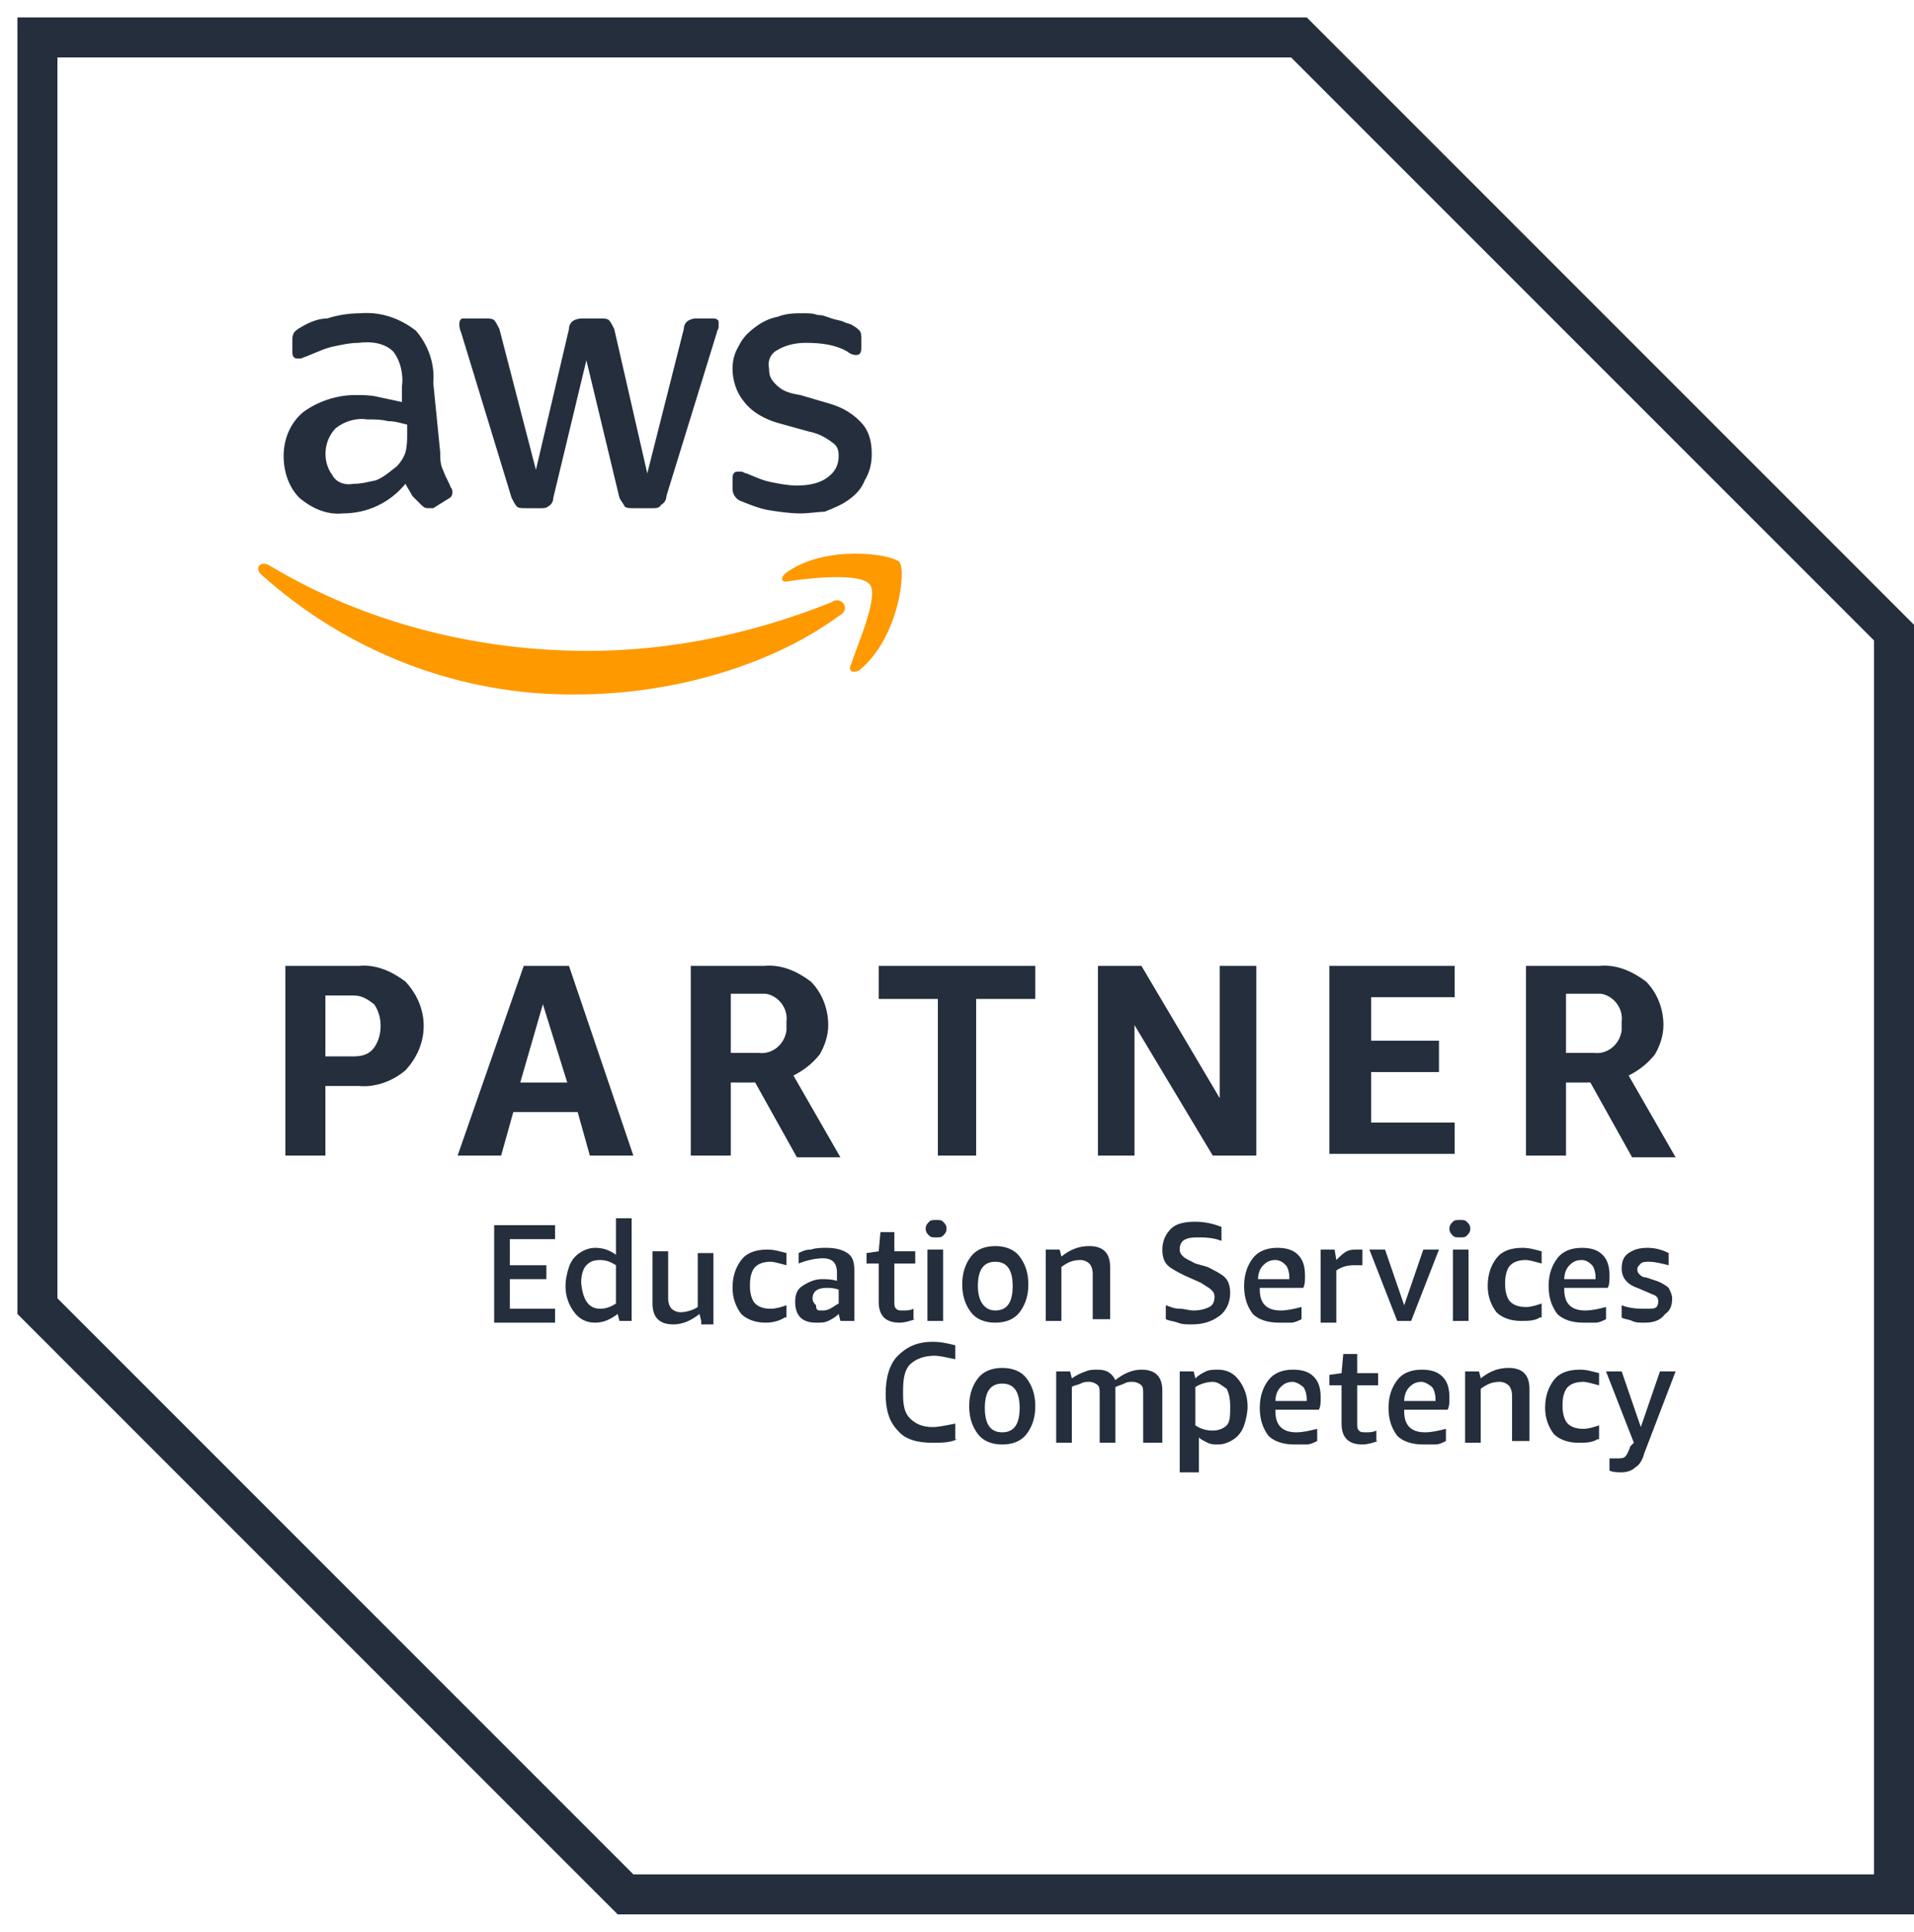
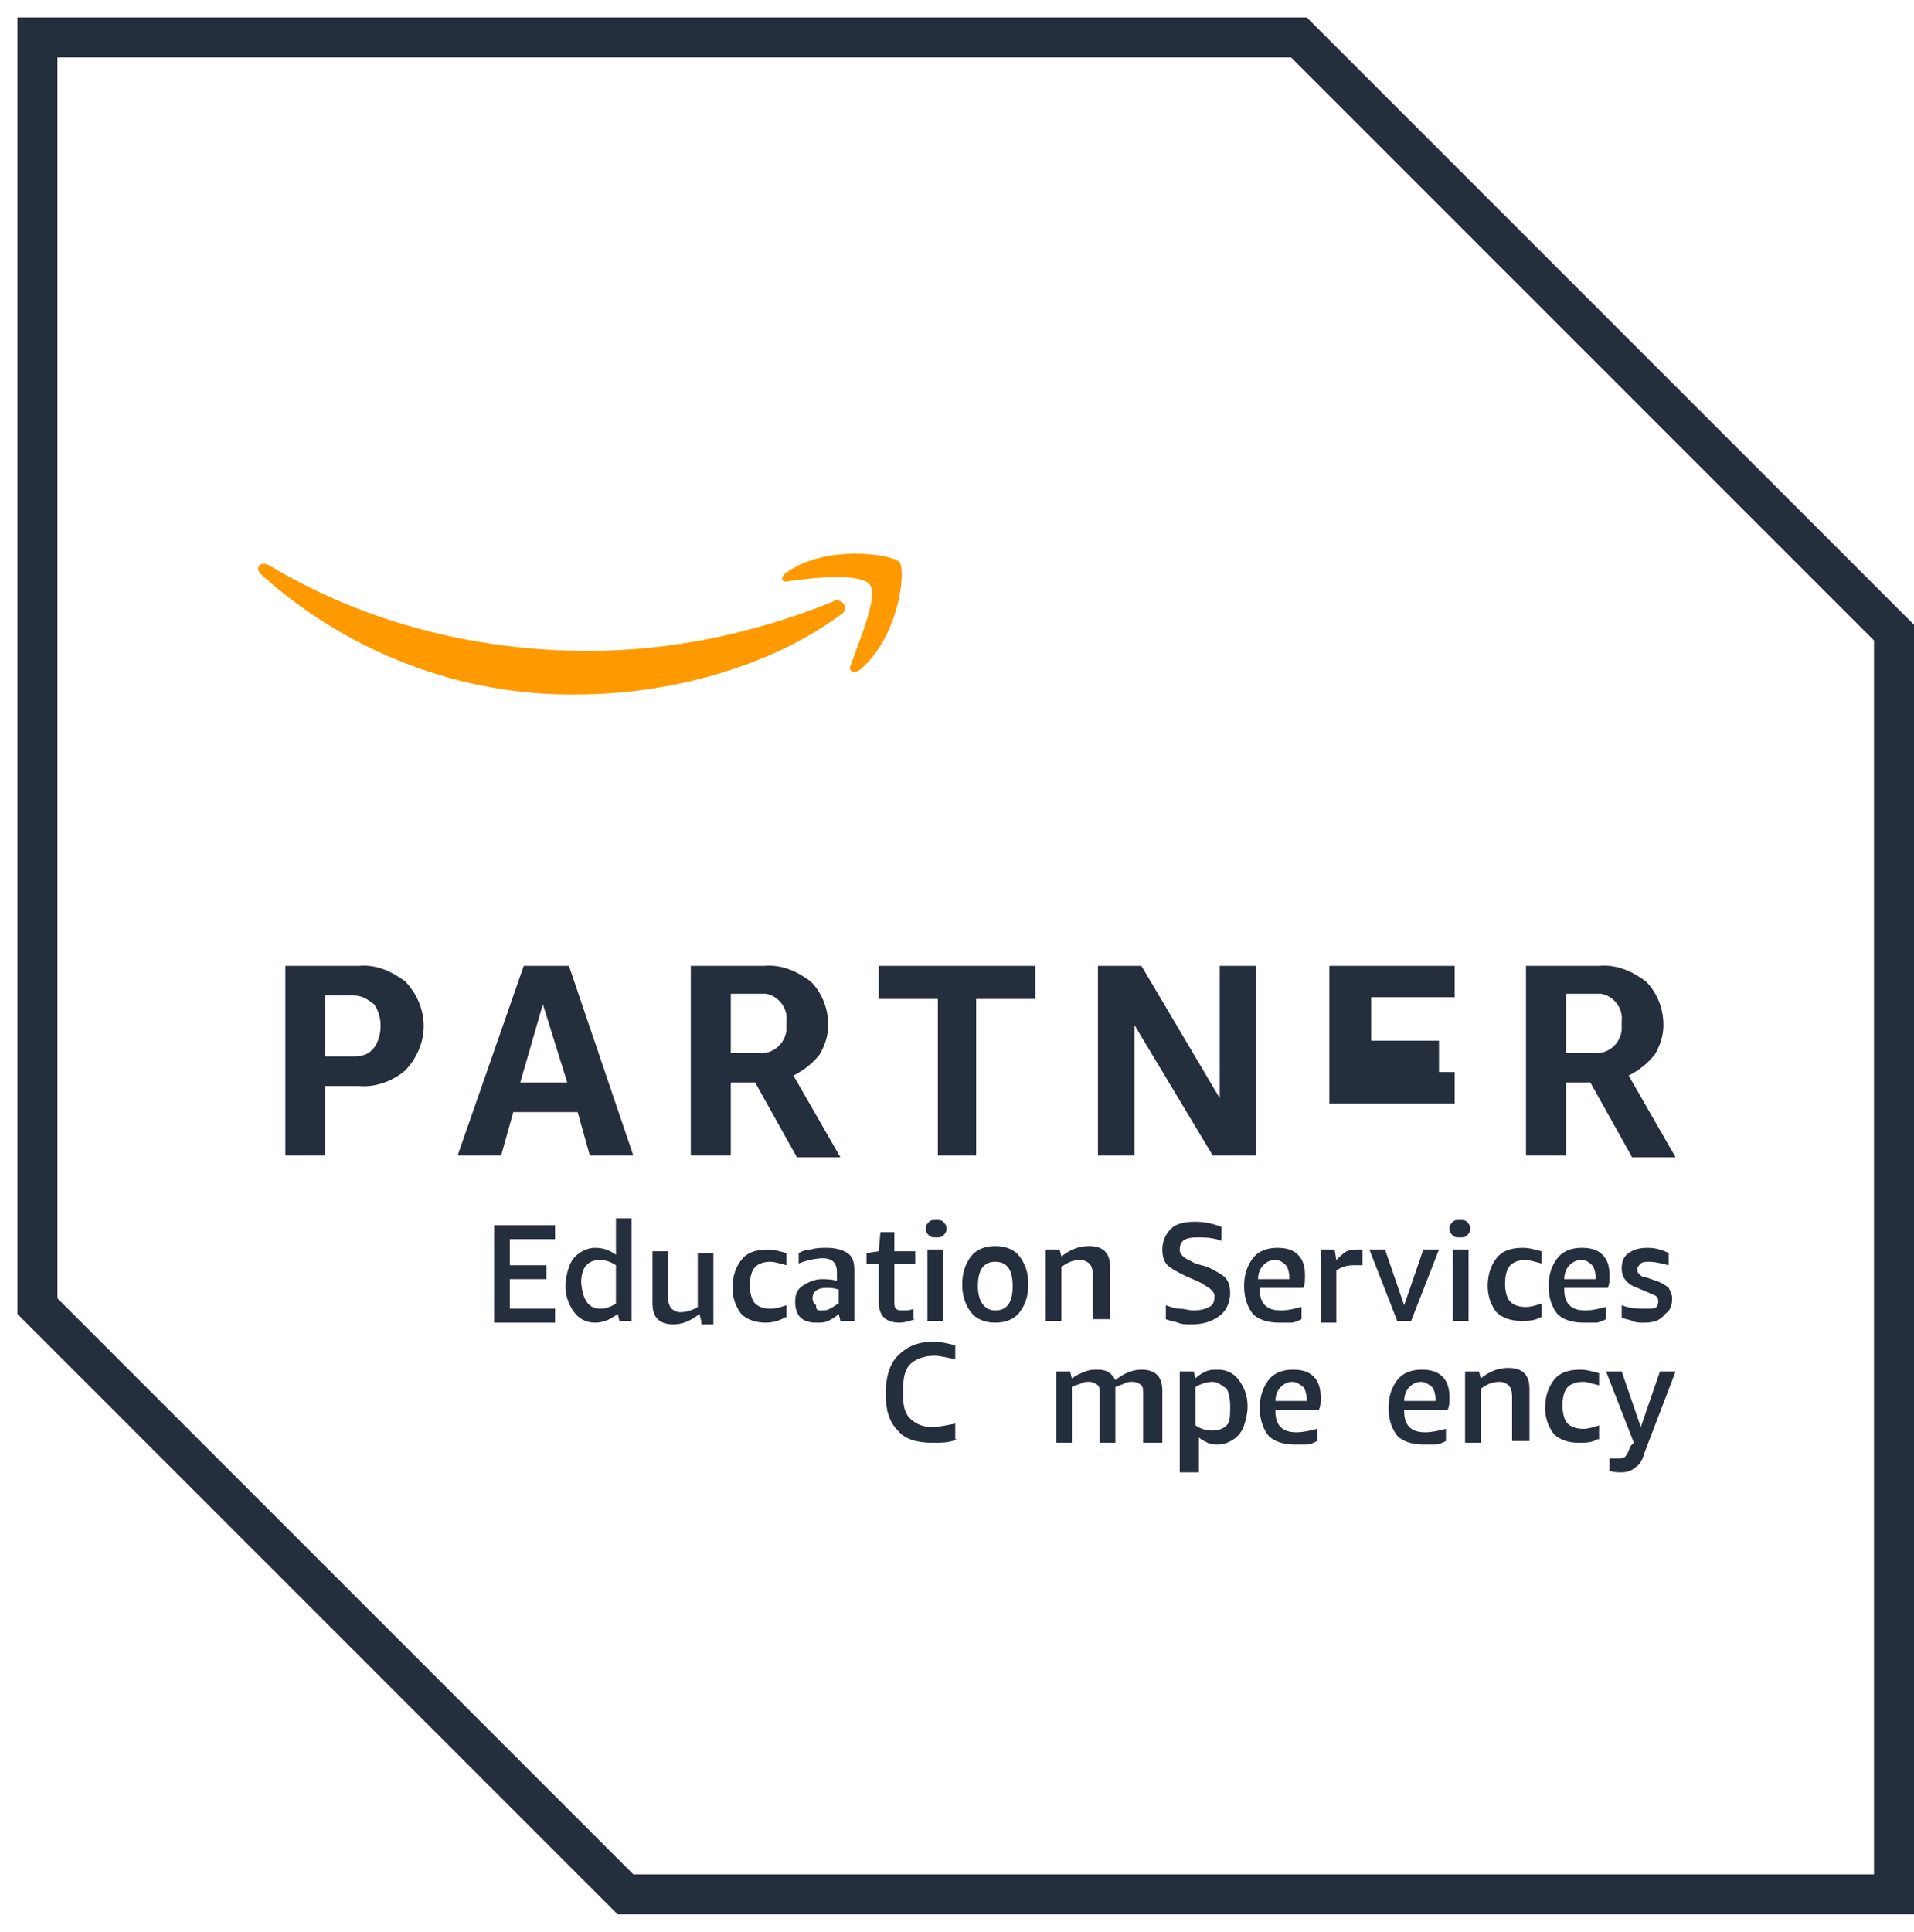
<svg xmlns="http://www.w3.org/2000/svg" id="Camada_1" x="0px" y="0px" viewBox="0 0 110 111" xml:space="preserve">
  <path fill="#FFFFFF" d="M75.1,1H1v74.5L35.5,110H110V35.9L75.1,1z M75.1,1" />
  <image width="300" height="303" transform="matrix(0.355 0 0 0.355 48.323 156.973)" />
  <path fill="#242E3D" d="M74.2,3.3l33.5,33.5v70.9H36.4L3.3,74.6V3.3H74.2 M75.1,1H1v74.5L35.5,110H110V35.9L75.1,1z M75.1,1" />
-   <path fill="#242E3D" d="M18.7,62.4v4h-2.3V55.5h4.2c1-0.1,1.9,0.3,2.7,0.9c1.4,1.5,1.4,3.6,0,5.1c-0.7,0.6-1.7,1-2.7,0.9H18.7z  M18.7,60.7h1.6c0.5,0,0.9-0.1,1.2-0.5c0.5-0.7,0.5-1.8,0-2.5c-0.4-0.3-0.7-0.5-1.2-0.5h-1.6V60.7z M33.9,66.4l-0.7-2.5h-3.7 l-0.7,2.5h-2.5l3.8-10.9h2.6l3.7,10.9H33.9z M29.9,62.2h2.7l-1.4-4.5L29.9,62.2z M39.7,66.4V55.5h4.2c1-0.1,1.9,0.3,2.7,0.9 c0.6,0.6,1,1.5,1,2.5c0,0.6-0.2,1.2-0.5,1.7c-0.4,0.5-0.9,0.9-1.5,1.2l2.7,4.7h-2.5l-2.4-4.3H42v4.2H39.7z M42,60.5h1.6 c0.8,0.1,1.5-0.5,1.6-1.3c0-0.2,0-0.3,0-0.5c0.1-0.8-0.5-1.5-1.2-1.6c-0.1,0-0.3,0-0.4,0h-1.6L42,60.5L42,60.5z M53.9,66.4v-9h-3.4 v-1.9h9v1.9h-3.4v9H53.9z M65.2,58.9v7.5h-2.1V55.5h2.5l4.5,7.6v-7.6h2.1v10.9h-2.5L65.2,58.9z M76.4,66.4V55.5h7.2v1.8h-4.8v2.5 h3.9v1.8h-3.9v2.9h4.8v1.8H76.4z M87.7,66.4V55.5h4.2c1-0.1,1.9,0.3,2.7,0.9c0.6,0.6,1,1.5,1,2.5c0,0.6-0.2,1.2-0.5,1.7 c-0.4,0.5-0.9,0.9-1.5,1.2l2.7,4.7h-2.5l-2.4-4.3H90v4.2H87.7z M90,60.5h1.6c0.8,0.1,1.5-0.5,1.6-1.3c0-0.2,0-0.3,0-0.5 c0.1-0.8-0.5-1.5-1.2-1.6c-0.1,0-0.3,0-0.4,0H90V60.5z M90,60.5" />
-   <path fill="#242E3D" d="M25.3,26c0,0.4,0,0.7,0.2,1.1c0.1,0.3,0.3,0.6,0.4,0.9c0.1,0.1,0.1,0.2,0.1,0.3c0,0.2-0.1,0.3-0.3,0.4 l-0.8,0.5c0,0-0.1,0-0.3,0c-0.2,0-0.3-0.1-0.4-0.2c-0.2-0.2-0.4-0.4-0.5-0.5c-0.1-0.2-0.3-0.5-0.4-0.7c-0.9,1.1-2.2,1.7-3.6,1.7 c-0.9,0.1-1.8-0.3-2.5-0.9c-0.6-0.6-0.9-1.5-0.9-2.4c0-1,0.4-1.9,1.1-2.5c0.8-0.6,1.9-1,3-1c0.5,0,0.9,0,1.3,0.1 c0.5,0.1,0.9,0.2,1.4,0.3v-0.9c0.1-0.7-0.1-1.5-0.5-2c-0.5-0.5-1.3-0.6-2-0.5c-0.5,0-0.9,0.1-1.4,0.2s-0.9,0.3-1.4,0.5 c-0.2,0.1-0.3,0.1-0.5,0.2c-0.1,0-0.1,0-0.2,0c-0.2,0-0.3-0.1-0.3-0.4v-0.6c0-0.2,0-0.3,0.1-0.5c0.1-0.1,0.2-0.2,0.4-0.3 c0.5-0.3,1-0.5,1.5-0.5c0.6-0.2,1.3-0.3,1.9-0.3c1.2-0.1,2.3,0.3,3.2,1c0.7,0.8,1.1,1.9,1,3L25.3,26z M20.3,27.8 c0.5,0,0.8-0.1,1.3-0.2c0.5-0.2,0.8-0.5,1.2-0.8c0.2-0.2,0.4-0.5,0.5-0.8c0.1-0.4,0.1-0.7,0.1-1.1v-0.5c-0.4-0.1-0.7-0.2-1.1-0.2 c-0.4-0.1-0.7-0.1-1.2-0.1c-0.6-0.1-1.3,0.1-1.8,0.5c-0.7,0.7-0.8,1.9-0.2,2.7C19.3,27.7,19.8,27.9,20.3,27.8L20.3,27.8z M30.2,29.2 c-0.2,0-0.4,0-0.5-0.1c-0.1-0.1-0.2-0.3-0.3-0.5l-2.9-9.5c-0.1-0.2-0.1-0.4-0.1-0.5c0-0.2,0.1-0.3,0.2-0.3h0.1h1.2 c0.2,0,0.4,0,0.5,0.1c0.1,0.1,0.2,0.3,0.3,0.5l2.1,8.1l1.9-8.1c0-0.2,0.1-0.4,0.3-0.5c0.2-0.1,0.4-0.1,0.5-0.1h1 c0.2,0,0.4,0,0.5,0.1c0.1,0.1,0.2,0.3,0.3,0.5l1.9,8.3l2.1-8.3c0-0.2,0.1-0.4,0.3-0.5c0.2-0.1,0.3-0.1,0.5-0.1H41 c0.2,0,0.3,0.1,0.3,0.2v0.1c0,0.1,0,0.1,0,0.2s-0.1,0.2-0.1,0.3l-2.9,9.4c0,0.2-0.1,0.4-0.3,0.5c-0.1,0.2-0.3,0.2-0.5,0.2h-1.1 c-0.2,0-0.4,0-0.5-0.1c-0.1-0.2-0.2-0.3-0.3-0.5l-1.9-7.9l-1.9,7.9c0,0.2-0.1,0.4-0.3,0.5c-0.1,0.1-0.3,0.1-0.4,0.1H30.2z M46,29.5 c-0.6,0-1.3-0.1-1.9-0.2c-0.5-0.1-1-0.3-1.5-0.5c-0.3-0.1-0.5-0.4-0.5-0.7v-0.6c0-0.3,0.1-0.4,0.3-0.4c0.1,0,0.2,0,0.2,0 c0.1,0,0.2,0.1,0.3,0.1c0.5,0.2,0.9,0.4,1.4,0.5c0.5,0.1,1,0.2,1.5,0.2c0.6,0,1.3-0.1,1.8-0.5c0.4-0.3,0.6-0.7,0.6-1.2 c0-0.4-0.1-0.6-0.4-0.8c-0.4-0.3-0.8-0.5-1.3-0.6l-1.8-0.5c-0.7-0.2-1.5-0.6-2-1.3c-0.4-0.5-0.6-1.2-0.6-1.8c0-0.5,0.1-0.9,0.4-1.4 c0.2-0.4,0.5-0.7,0.9-1c0.4-0.3,0.8-0.5,1.3-0.6c0.5-0.2,1-0.2,1.5-0.2c0.3,0,0.5,0,0.8,0.1c0.3,0,0.5,0.1,0.8,0.2s0.5,0.1,0.7,0.2 c0.2,0.1,0.4,0.1,0.5,0.2c0.2,0.1,0.3,0.2,0.4,0.3c0.1,0.1,0.1,0.3,0.1,0.5v0.5c0,0.3-0.1,0.4-0.3,0.4c-0.2,0-0.4-0.1-0.5-0.2 c-0.7-0.4-1.5-0.5-2.4-0.5c-0.5,0-1.1,0.1-1.6,0.4c-0.4,0.2-0.6,0.6-0.5,1.1c0,0.4,0.1,0.6,0.4,0.9c0.4,0.4,0.8,0.5,1.4,0.6l1.7,0.5 c0.7,0.2,1.4,0.6,1.9,1.2c0.4,0.5,0.5,1.1,0.5,1.7c0,0.5-0.1,1-0.4,1.5c-0.2,0.5-0.5,0.8-0.9,1.1c-0.4,0.3-0.9,0.5-1.4,0.7 C47.1,29.4,46.5,29.5,46,29.5L46,29.5z M46,29.5" />
+   <path fill="#242E3D" d="M18.7,62.4v4h-2.3V55.5h4.2c1-0.1,1.9,0.3,2.7,0.9c1.4,1.5,1.4,3.6,0,5.1c-0.7,0.6-1.7,1-2.7,0.9H18.7z  M18.7,60.7h1.6c0.5,0,0.9-0.1,1.2-0.5c0.5-0.7,0.5-1.8,0-2.5c-0.4-0.3-0.7-0.5-1.2-0.5h-1.6V60.7z M33.9,66.4l-0.7-2.5h-3.7 l-0.7,2.5h-2.5l3.8-10.9h2.6l3.7,10.9H33.9z M29.9,62.2h2.7l-1.4-4.5L29.9,62.2z M39.7,66.4V55.5h4.2c1-0.1,1.9,0.3,2.7,0.9 c0.6,0.6,1,1.5,1,2.5c0,0.6-0.2,1.2-0.5,1.7c-0.4,0.5-0.9,0.9-1.5,1.2l2.7,4.7h-2.5l-2.4-4.3H42v4.2H39.7z M42,60.5h1.6 c0.8,0.1,1.5-0.5,1.6-1.3c0-0.2,0-0.3,0-0.5c0.1-0.8-0.5-1.5-1.2-1.6c-0.1,0-0.3,0-0.4,0h-1.6L42,60.5L42,60.5z M53.9,66.4v-9h-3.4 v-1.9h9v1.9h-3.4v9H53.9z M65.2,58.9v7.5h-2.1V55.5h2.5l4.5,7.6v-7.6h2.1v10.9h-2.5L65.2,58.9z M76.4,66.4V55.5h7.2v1.8h-4.8v2.5 h3.9v1.8h-3.9h4.8v1.8H76.4z M87.7,66.4V55.5h4.2c1-0.1,1.9,0.3,2.7,0.9c0.6,0.6,1,1.5,1,2.5c0,0.6-0.2,1.2-0.5,1.7 c-0.4,0.5-0.9,0.9-1.5,1.2l2.7,4.7h-2.5l-2.4-4.3H90v4.2H87.7z M90,60.5h1.6c0.8,0.1,1.5-0.5,1.6-1.3c0-0.2,0-0.3,0-0.5 c0.1-0.8-0.5-1.5-1.2-1.6c-0.1,0-0.3,0-0.4,0H90V60.5z M90,60.5" />
  <path fill="#FF9900" d="M48.2,35.4c-4.1,3-9.9,4.5-15,4.5C26.5,40,20,37.5,15,33c-0.4-0.4,0-0.8,0.5-0.5c5.5,3.3,11.9,4.9,18.3,4.9 c4.8,0,9.5-1,14-2.8C48.3,34.2,49,35,48.2,35.4L48.2,35.4z M48.9,38.2c-0.2,0.4,0.2,0.5,0.5,0.3c2.2-1.8,2.7-5.6,2.3-6.2 c-0.5-0.5-4.3-1-6.5,0.6c-0.4,0.3-0.3,0.6,0.1,0.5c1.3-0.2,4.2-0.5,4.7,0.2C50.5,34.3,49.3,37,48.9,38.2L48.9,38.2z M48.9,38.2" />
  <g>
    <path fill="#242E3D" d="M195.8,93.9l-0.5-1.6h-2.4l-0.5,1.6h-1.1l2.3-6.3h1.2l2.3,6.3H195.8z M193.1,91.5h1.9l-1-2.9L193.1,91.5z   M193.1,91.5" />
    <path fill="#242E3D" d="M203.5,93.9v-3.1c0-0.3-0.1-0.5-0.2-0.6c-0.1-0.1-0.3-0.2-0.5-0.2c-0.2,0-0.4,0-0.6,0.1  c-0.2,0.1-0.4,0.2-0.5,0.2v3.6h-1.1v-3.1c0-0.3-0.1-0.5-0.2-0.6c-0.1-0.1-0.3-0.2-0.5-0.2c-0.2,0-0.4,0-0.6,0.1  c-0.2,0.1-0.4,0.1-0.6,0.3v3.6h-1.1v-4.6h0.9l0.1,0.5c0.3-0.2,0.6-0.4,0.9-0.5c0.3-0.1,0.5-0.1,0.8-0.1c0.6,0,0.9,0.2,1.2,0.6  c0.6-0.4,1.2-0.6,1.7-0.6c0.4,0,0.8,0.1,1,0.4c0.2,0.2,0.4,0.6,0.4,1v3.4H203.5z M203.5,93.9" />
    <path fill="#242E3D" d="M208.6,93.9l-0.1-0.4c-0.2,0.2-0.5,0.3-0.7,0.4c-0.3,0.1-0.5,0.2-0.8,0.2c-0.4,0-0.8-0.1-1-0.4  c-0.3-0.3-0.4-0.6-0.4-1c0-0.4,0.2-0.8,0.5-1.1c0.3-0.3,0.8-0.4,1.3-0.4c0.3,0,0.7,0,1.1,0.1v-0.5c0-0.3-0.1-0.5-0.2-0.6  c-0.1-0.1-0.4-0.2-0.7-0.2c-0.5,0-1,0.1-1.6,0.3v-0.8c0.2-0.1,0.5-0.2,0.8-0.3c0.3-0.1,0.6-0.1,1-0.1c0.6,0,1,0.1,1.3,0.4  c0.3,0.2,0.4,0.6,0.4,1.1v3.3H208.6z M207.3,93.3c0.2,0,0.4,0,0.6-0.1c0.2-0.1,0.4-0.2,0.6-0.3V92c-0.3-0.1-0.6-0.1-0.9-0.1  c-0.6,0-1,0.2-1,0.7c0,0.2,0.1,0.4,0.2,0.5C206.9,93.2,207.1,93.3,207.3,93.3L207.3,93.3z M207.3,93.3" />
    <path fill="#242E3D" d="M210.4,93.9v-0.8l2.6-3h-2.5v-0.8h3.6v0.8l-2.6,3h2.6v0.8H210.4z M210.4,93.9" />
    <path fill="#242E3D" d="M217.1,94c-0.7,0-1.2-0.2-1.6-0.7c-0.4-0.4-0.6-1-0.6-1.8c0-0.8,0.2-1.4,0.6-1.8c0.4-0.4,0.9-0.7,1.6-0.7  c0.7,0,1.2,0.2,1.6,0.7c0.4,0.4,0.6,1,0.6,1.8c0,0.8-0.2,1.4-0.6,1.8C218.3,93.8,217.8,94,217.1,94L217.1,94z M217.1,93.2  c0.8,0,1.1-0.5,1.1-1.6c0-1.1-0.4-1.6-1.1-1.6c-0.8,0-1.1,0.5-1.1,1.6C215.9,92.7,216.3,93.2,217.1,93.2L217.1,93.2z M217.1,93.2" />
    <path fill="#242E3D" d="M223.5,93.9v-3.1c0-0.3-0.1-0.5-0.2-0.6c-0.1-0.1-0.3-0.2-0.6-0.2c-0.4,0-0.8,0.1-1.2,0.4v3.5h-1.1v-4.6  h0.9l0.1,0.5c0.6-0.4,1.2-0.6,1.8-0.6c0.4,0,0.8,0.1,1,0.4c0.2,0.2,0.3,0.6,0.3,1v3.4H223.5z M223.5,93.9" />
    <path fill="#242E3D" d="M228.3,93.9v-6.3h2.4c0.6,0,1.1,0.2,1.5,0.5c0.4,0.3,0.6,0.8,0.6,1.4c0,0.4-0.1,0.8-0.3,1.1  c-0.2,0.3-0.5,0.5-0.9,0.7l1.6,2.7h-1.2l-1.5-2.5h-1.1v2.5H228.3z M229.4,90.6h1.1c0.7,0,1.1-0.3,1.1-1.1c0-0.7-0.4-1-1.1-1h-1.2  V90.6z M229.4,90.6" />
    <path fill="#242E3D" d="M233.9,93.9v-6.3h2.2c0.9,0,1.7,0.3,2.1,0.8c0.5,0.5,0.7,1.3,0.7,2.3c0,1-0.3,1.8-0.8,2.4  c-0.5,0.5-1.2,0.8-2.1,0.8H233.9z M235,88.5V93h0.9c1.3,0,1.9-0.7,1.9-2.2v-0.2c0-1.4-0.6-2.2-1.9-2.2H235z M235,88.5" />
    <path fill="#242E3D" d="M241.4,91c-0.5-0.2-0.9-0.4-1.1-0.7c-0.2-0.3-0.3-0.6-0.3-1c0-0.6,0.2-1,0.6-1.3c0.4-0.3,0.9-0.5,1.6-0.5  c0.6,0,1.1,0.1,1.7,0.3v0.9c-0.6-0.2-1.1-0.3-1.6-0.3c-0.8,0-1.2,0.3-1.2,0.8c0,0.2,0.1,0.4,0.2,0.5c0.1,0.1,0.4,0.3,0.8,0.4  l0.8,0.3c0.5,0.2,0.9,0.4,1.1,0.7c0.2,0.3,0.3,0.6,0.3,1c0,0.6-0.2,1.1-0.7,1.4c-0.4,0.4-1,0.5-1.8,0.5c-0.3,0-0.6,0-1-0.1  c-0.3-0.1-0.6-0.2-0.8-0.3v-0.9c0.3,0.1,0.6,0.2,0.9,0.2c0.3,0.1,0.6,0.1,0.9,0.1c0.4,0,0.8-0.1,1-0.2c0.2-0.2,0.4-0.4,0.4-0.7  c0-0.2-0.1-0.4-0.2-0.5c-0.1-0.1-0.4-0.3-0.7-0.4L241.4,91z M241.4,91" />
-     <path fill="#242E3D" d="M211.6,103v-6.3h2.2c0.9,0,1.7,0.3,2.1,0.8c0.5,0.5,0.7,1.3,0.7,2.3c0,1-0.3,1.8-0.8,2.4  c-0.5,0.5-1.2,0.8-2.1,0.8H211.6z M212.7,97.6v4.6h0.9c1.3,0,1.9-0.7,1.9-2.2v-0.2c0-1.4-0.6-2.2-1.9-2.2H212.7z M212.7,97.6" />
    <path fill="#242E3D" d="M218.5,100.9c0,0.5,0.1,0.8,0.4,1c0.2,0.2,0.6,0.3,1.1,0.3c0.5,0,0.9-0.1,1.5-0.2v0.8  c-0.2,0.1-0.5,0.2-0.7,0.3c-0.3,0.1-0.6,0.1-0.9,0.1c-0.8,0-1.3-0.2-1.7-0.6c-0.4-0.4-0.6-1-0.6-1.8c0-0.8,0.2-1.4,0.6-1.8  c0.4-0.4,0.9-0.7,1.6-0.7c0.6,0,1,0.2,1.4,0.5c0.3,0.3,0.5,0.8,0.5,1.4c0,0.3,0,0.6-0.1,0.8H218.5z M219.7,99  c-0.3,0-0.6,0.1-0.8,0.3c-0.2,0.2-0.3,0.5-0.4,0.9h2.1v-0.1c0-0.4-0.1-0.6-0.2-0.8C220.2,99.1,220,99,219.7,99L219.7,99z M219.7,99  " />
    <path fill="#242E3D" d="M224.4,102.9c-0.2,0.1-0.5,0.1-0.7,0.1c-0.4,0-0.6-0.1-0.8-0.3c-0.2-0.2-0.3-0.5-0.3-0.9v-5.6h1.1v5.5  c0,0.2,0,0.3,0.1,0.3c0.1,0.1,0.1,0.1,0.3,0.1c0.1,0,0.2,0,0.4,0V102.9z M224.4,102.9" />
    <path fill="#242E3D" d="M225.4,103v-4.6h1.1v4.6H225.4z M225.9,97.6c-0.2,0-0.4-0.1-0.5-0.2c-0.1-0.1-0.2-0.3-0.2-0.5  c0-0.2,0.1-0.4,0.2-0.5c0.1-0.1,0.3-0.2,0.5-0.2c0.2,0,0.4,0.1,0.5,0.2c0.1,0.1,0.2,0.3,0.2,0.5c0,0.2-0.1,0.3-0.2,0.5  C226.3,97.5,226.1,97.6,225.9,97.6L225.9,97.6z M225.9,97.6" />
    <path fill="#242E3D" d="M229,103l-1.8-4.6h1.1l1.2,3.7l1.2-3.7h1.1L230,103H229z M229,103" />
    <path fill="#242E3D" d="M233.3,100.9c0,0.5,0.1,0.8,0.4,1c0.2,0.2,0.6,0.3,1.1,0.3c0.5,0,0.9-0.1,1.5-0.2v0.8  c-0.2,0.1-0.5,0.2-0.7,0.3c-0.3,0.1-0.6,0.1-0.9,0.1c-0.8,0-1.3-0.2-1.7-0.6c-0.4-0.4-0.6-1-0.6-1.8c0-0.8,0.2-1.4,0.6-1.8  c0.4-0.4,0.9-0.7,1.6-0.7c0.6,0,1,0.2,1.4,0.5c0.3,0.3,0.5,0.8,0.5,1.4c0,0.3,0,0.6-0.1,0.8H233.3z M234.4,99  c-0.3,0-0.6,0.1-0.8,0.3c-0.2,0.2-0.3,0.5-0.4,0.9h2.1v-0.1c0-0.4-0.1-0.6-0.2-0.8C235,99.1,234.7,99,234.4,99L234.4,99z M234.4,99  " />
-     <path fill="#242E3D" d="M237.4,103v-4.6h0.9l0.1,0.7c0.2-0.3,0.5-0.4,0.7-0.6c0.2-0.1,0.4-0.2,0.7-0.2c0.1,0,0.2,0,0.4,0v1  c-0.2,0-0.3,0-0.5,0c-0.4,0-0.8,0.1-1.2,0.3v3.3H237.4z M237.4,103" />
    <path fill="#242E3D" d="M242.1,103l-1.8-4.7h1.1l1.2,3.7l1.2-3.7h1.1l-2.1,5.4c-0.2,0.4-0.4,0.8-0.6,1c-0.2,0.2-0.5,0.3-0.9,0.3  c-0.3,0-0.5-0.1-0.8-0.1v-0.8c0.1,0,0.3,0.1,0.5,0.1c0.3,0,0.5,0,0.6-0.1c0.1-0.1,0.3-0.3,0.4-0.6L242.1,103z M242.1,103" />
  </g>
  <g>
    <path fill="#242E3D" d="M28.4,75.9v-5.5h3.5v0.8h-2.6v1.5h2.1v0.8h-2.1v1.7h2.6v0.8H28.4z" />
    <path fill="#242E3D" d="M35.6,75.9l-0.1-0.4c-0.4,0.3-0.8,0.5-1.3,0.5c-0.5,0-0.9-0.2-1.2-0.6c-0.3-0.4-0.5-0.9-0.5-1.5  c0-0.4,0.1-0.8,0.2-1.1c0.1-0.3,0.3-0.6,0.6-0.8s0.6-0.3,0.9-0.3c0.4,0,0.8,0.1,1.2,0.4V70h0.9v5.9H35.6z M34.5,75.2  c0.3,0,0.6-0.1,0.9-0.3v-2.2c-0.3-0.2-0.6-0.3-0.9-0.3c-0.4,0-0.6,0.1-0.8,0.3c-0.2,0.2-0.3,0.6-0.3,1  C33.5,74.8,33.9,75.2,34.5,75.2z" />
    <path fill="#242E3D" d="M40.3,75.9l-0.1-0.4c-0.5,0.4-1,0.6-1.5,0.6c-0.4,0-0.7-0.1-0.9-0.3c-0.2-0.2-0.3-0.5-0.3-0.9v-3h0.9v2.7  c0,0.3,0.1,0.5,0.2,0.6c0.1,0.1,0.3,0.2,0.5,0.2c0.3,0,0.7-0.1,1-0.3v-3.1h0.9v4.1H40.3z" />
    <path fill="#242E3D" d="M45.1,75.7C44.8,75.9,44.4,76,44,76c-0.6,0-1.1-0.2-1.4-0.5c-0.3-0.4-0.5-0.9-0.5-1.5  c0-0.7,0.2-1.2,0.5-1.6c0.3-0.4,0.8-0.6,1.5-0.6c0.4,0,0.7,0.1,1.1,0.2v0.7c-0.4-0.1-0.7-0.2-0.9-0.2c-0.4,0-0.7,0.1-0.9,0.3  c-0.2,0.2-0.3,0.6-0.3,1v0.1c0,0.4,0.1,0.8,0.3,1c0.2,0.2,0.5,0.3,0.9,0.3c0.3,0,0.6-0.1,0.9-0.2V75.7z" />
    <path fill="#242E3D" d="M48.3,75.9l-0.1-0.4c-0.2,0.2-0.4,0.3-0.6,0.4C47.4,76,47.2,76,46.9,76c-0.4,0-0.7-0.1-0.9-0.3  c-0.2-0.2-0.3-0.5-0.3-0.9c0-0.4,0.1-0.7,0.4-0.9c0.3-0.2,0.7-0.4,1.1-0.4c0.3,0,0.6,0,0.9,0.1v-0.5c0-0.3-0.1-0.5-0.2-0.6  s-0.3-0.2-0.6-0.2c-0.4,0-0.9,0.1-1.4,0.3V72c0.2-0.1,0.4-0.2,0.7-0.2c0.3-0.1,0.6-0.1,0.9-0.1c0.5,0,0.9,0.1,1.2,0.3  c0.3,0.2,0.4,0.5,0.4,1v2.9H48.3z M47.2,75.3c0.2,0,0.3,0,0.5-0.1c0.2-0.1,0.3-0.2,0.5-0.3v-0.8c-0.3-0.1-0.5-0.1-0.7-0.1  c-0.5,0-0.8,0.2-0.8,0.6c0,0.2,0.1,0.3,0.2,0.4C46.9,75.3,47,75.3,47.2,75.3z" />
    <path fill="#242E3D" d="M52.6,75.8c-0.3,0.1-0.6,0.2-0.9,0.2c-0.4,0-0.7-0.1-0.9-0.3c-0.2-0.2-0.3-0.5-0.3-0.9v-2.2h-0.7v-0.6  l0.7-0.1l0.1-1.1h0.8v1.1h1.2v0.7h-1.2v2.2c0,0.2,0,0.3,0.1,0.4c0.1,0.1,0.2,0.1,0.4,0.1c0.2,0,0.4,0,0.6-0.1V75.8z" />
    <path fill="#242E3D" d="M53.8,71.1c-0.2,0-0.3,0-0.4-0.1c-0.1-0.1-0.2-0.2-0.2-0.4s0.1-0.3,0.2-0.4c0.1-0.1,0.2-0.1,0.4-0.1  c0.2,0,0.3,0,0.4,0.1c0.1,0.1,0.2,0.2,0.2,0.4s-0.1,0.3-0.2,0.4C54.1,71.1,54,71.1,53.8,71.1z M53.3,75.9v-4.1h0.9v4.1H53.3z" />
    <path fill="#242E3D" d="M57.2,76c-0.6,0-1.1-0.2-1.4-0.6c-0.3-0.4-0.5-0.9-0.5-1.6c0-0.7,0.2-1.2,0.5-1.6c0.3-0.4,0.8-0.6,1.4-0.6  c0.6,0,1.1,0.2,1.4,0.6c0.3,0.4,0.5,0.9,0.5,1.6c0,0.7-0.2,1.2-0.5,1.6C58.3,75.8,57.8,76,57.2,76z M57.2,75.3c0.7,0,1-0.5,1-1.4  c0-0.9-0.3-1.4-1-1.4s-1,0.5-1,1.4C56.2,74.8,56.6,75.3,57.2,75.3z" />
    <path fill="#242E3D" d="M62.8,75.9v-2.7c0-0.3-0.1-0.5-0.2-0.6c-0.1-0.1-0.3-0.2-0.5-0.2c-0.4,0-0.7,0.1-1.1,0.4v3.1h-0.9v-4.1h0.8  l0.1,0.4c0.5-0.4,1-0.6,1.6-0.6c0.4,0,0.7,0.1,0.9,0.3c0.2,0.2,0.3,0.5,0.3,0.9v3H62.8z" />
    <path fill="#242E3D" d="M68.1,73.3c-0.4-0.2-0.8-0.4-1-0.6c-0.2-0.2-0.3-0.5-0.3-0.9c0-0.5,0.2-0.9,0.5-1.2  c0.3-0.3,0.8-0.4,1.4-0.4c0.5,0,1,0.1,1.5,0.3v0.8c-0.5-0.2-1-0.2-1.4-0.2c-0.7,0-1,0.2-1,0.7c0,0.2,0.1,0.3,0.2,0.4  c0.1,0.1,0.3,0.2,0.7,0.4l0.7,0.2c0.4,0.2,0.8,0.4,1,0.6c0.2,0.2,0.3,0.5,0.3,0.9c0,0.5-0.2,1-0.6,1.3c-0.4,0.3-0.9,0.5-1.6,0.5  c-0.3,0-0.6,0-0.8-0.1c-0.3-0.1-0.5-0.1-0.7-0.2v-0.8c0.3,0.1,0.5,0.2,0.8,0.2s0.5,0.1,0.8,0.1c0.4,0,0.7-0.1,0.9-0.2  c0.2-0.1,0.3-0.3,0.3-0.6c0-0.2-0.1-0.3-0.2-0.4c-0.1-0.1-0.3-0.2-0.6-0.4L68.1,73.3z" />
    <path fill="#242E3D" d="M72.4,74.1c0,0.4,0.1,0.7,0.3,0.9c0.2,0.2,0.5,0.3,0.9,0.3c0.4,0,0.8-0.1,1.2-0.2v0.7  c-0.2,0.1-0.4,0.2-0.6,0.2C74,76,73.7,76,73.5,76c-0.7,0-1.2-0.2-1.5-0.5c-0.3-0.4-0.5-0.9-0.5-1.6c0-0.7,0.2-1.2,0.5-1.6  s0.8-0.6,1.4-0.6c0.5,0,0.9,0.1,1.2,0.4s0.4,0.7,0.4,1.2c0,0.3,0,0.5-0.1,0.7H72.4z M73.3,72.4c-0.3,0-0.5,0.1-0.7,0.3  c-0.2,0.2-0.3,0.5-0.3,0.8h1.8v-0.1c0-0.3-0.1-0.6-0.2-0.7S73.6,72.4,73.3,72.4z" />
    <path fill="#242E3D" d="M75.9,75.9v-4.1h0.8l0.1,0.6c0.2-0.2,0.4-0.4,0.6-0.5s0.4-0.1,0.6-0.1c0.1,0,0.2,0,0.3,0v0.9  c-0.1,0-0.3,0-0.5,0c-0.4,0-0.7,0.1-1,0.3v3H75.9z" />
    <path fill="#242E3D" d="M80.3,75.9l-1.6-4.1h0.9l1.1,3.2l1.1-3.2h0.9l-1.6,4.1H80.3z" />
    <path fill="#242E3D" d="M83.9,71.1c-0.2,0-0.3,0-0.4-0.1c-0.1-0.1-0.2-0.2-0.2-0.4s0.1-0.3,0.2-0.4c0.1-0.1,0.2-0.1,0.4-0.1  s0.3,0,0.4,0.1c0.1,0.1,0.2,0.2,0.2,0.4s-0.1,0.3-0.2,0.4C84.2,71.1,84.1,71.1,83.9,71.1z M83.5,75.9v-4.1h0.9v4.1H83.5z" />
    <path fill="#242E3D" d="M88.5,75.7c-0.3,0.2-0.7,0.2-1.1,0.2c-0.6,0-1.1-0.2-1.4-0.5c-0.3-0.4-0.5-0.9-0.5-1.5  c0-0.7,0.2-1.2,0.5-1.6s0.8-0.6,1.5-0.6c0.4,0,0.7,0.1,1.1,0.2v0.7c-0.4-0.1-0.7-0.2-0.9-0.2c-0.4,0-0.7,0.1-0.9,0.3  c-0.2,0.2-0.3,0.6-0.3,1v0.1c0,0.4,0.1,0.8,0.3,1c0.2,0.2,0.5,0.3,0.9,0.3c0.3,0,0.6-0.1,0.9-0.2V75.7z" />
    <path fill="#242E3D" d="M89.9,74.1c0,0.4,0.1,0.7,0.3,0.9c0.2,0.2,0.5,0.3,0.9,0.3c0.4,0,0.8-0.1,1.2-0.2v0.7  c-0.2,0.1-0.4,0.2-0.6,0.2C91.6,76,91.3,76,91,76c-0.7,0-1.2-0.2-1.5-0.5c-0.3-0.4-0.5-0.9-0.5-1.6c0-0.7,0.2-1.2,0.5-1.6  s0.8-0.6,1.4-0.6c0.5,0,0.9,0.1,1.2,0.4s0.4,0.7,0.4,1.2c0,0.3,0,0.5-0.1,0.7H89.9z M90.9,72.4c-0.3,0-0.5,0.1-0.7,0.3  c-0.2,0.2-0.3,0.5-0.3,0.8h1.8v-0.1c0-0.3-0.1-0.6-0.2-0.7S91.2,72.4,90.9,72.4z" />
    <path fill="#242E3D" d="M95.3,74.8c0-0.1,0-0.2-0.1-0.3c-0.1-0.1-0.2-0.1-0.4-0.2L94.1,74c-0.6-0.2-0.9-0.6-0.9-1.1  c0-0.4,0.1-0.7,0.4-0.9s0.6-0.3,1.1-0.3c0.4,0,0.8,0.1,1.2,0.3v0.7c-0.4-0.1-0.8-0.2-1.1-0.2c-0.2,0-0.4,0-0.5,0.1  c-0.1,0.1-0.2,0.2-0.2,0.3c0,0.1,0,0.2,0.1,0.3c0.1,0.1,0.2,0.2,0.4,0.2l0.6,0.2c0.3,0.1,0.6,0.3,0.7,0.4c0.1,0.2,0.2,0.4,0.2,0.6  c0,0.4-0.1,0.7-0.4,0.9C95.4,75.9,95,76,94.5,76c-0.3,0-0.5,0-0.7-0.1c-0.2-0.1-0.5-0.1-0.6-0.2V75c0.5,0.2,1,0.2,1.4,0.2  c0.3,0,0.5,0,0.6-0.1C95.2,75.1,95.3,75,95.3,74.8z" />
    <path fill="#242E3D" d="M55,82.7c-0.4,0.2-0.9,0.2-1.4,0.2c-0.9,0-1.6-0.2-2-0.7c-0.5-0.5-0.7-1.2-0.7-2.1c0-0.9,0.2-1.7,0.7-2.2  c0.5-0.5,1.1-0.8,2-0.8c0.5,0,0.9,0.1,1.3,0.2v0.8c-0.5-0.1-0.9-0.2-1.2-0.2c-0.6,0-1.1,0.2-1.4,0.5c-0.3,0.3-0.4,0.8-0.4,1.5v0.2  c0,0.7,0.1,1.1,0.4,1.4c0.3,0.3,0.7,0.5,1.3,0.5c0.3,0,0.8-0.1,1.3-0.2V82.7z" />
-     <path fill="#242E3D" d="M57.6,83c-0.6,0-1.1-0.2-1.4-0.6c-0.3-0.4-0.5-0.9-0.5-1.6c0-0.7,0.2-1.2,0.5-1.6s0.8-0.6,1.4-0.6  c0.6,0,1.1,0.2,1.4,0.6c0.3,0.4,0.5,0.9,0.5,1.6c0,0.7-0.2,1.2-0.5,1.6C58.7,82.8,58.2,83,57.6,83z M57.6,82.3c0.7,0,1-0.5,1-1.4  c0-0.9-0.3-1.4-1-1.4s-1,0.5-1,1.4C56.6,81.8,56.9,82.3,57.6,82.3z" />
    <path fill="#242E3D" d="M65.7,82.9v-2.8c0-0.2,0-0.4-0.1-0.5c-0.1-0.1-0.3-0.2-0.5-0.2c-0.2,0-0.3,0-0.5,0.1  c-0.2,0.1-0.3,0.1-0.5,0.2v3.2h-0.9v-2.8c0-0.2,0-0.4-0.1-0.5s-0.3-0.2-0.5-0.2c-0.2,0-0.3,0-0.5,0.1s-0.4,0.1-0.5,0.2v3.2h-0.9  v-4.1h0.8l0.1,0.4c0.3-0.2,0.5-0.3,0.8-0.4c0.2-0.1,0.5-0.1,0.7-0.1c0.5,0,0.8,0.2,1,0.6c0.5-0.4,1-0.6,1.5-0.6  c0.4,0,0.7,0.1,0.9,0.3s0.3,0.5,0.3,0.9v3H65.7z" />
    <path fill="#242E3D" d="M67.8,84.5v-5.7h0.8l0.1,0.4c0.2-0.2,0.4-0.3,0.6-0.4c0.2-0.1,0.5-0.1,0.7-0.1c0.5,0,0.9,0.2,1.2,0.6  c0.3,0.4,0.5,0.9,0.5,1.5c0,0.4-0.1,0.8-0.2,1.1c-0.1,0.3-0.3,0.6-0.6,0.8c-0.3,0.2-0.6,0.3-0.9,0.3c-0.2,0-0.4,0-0.6-0.1  c-0.2-0.1-0.4-0.2-0.5-0.3v2H67.8z M69.7,79.4c-0.3,0-0.7,0.1-1,0.3v2.2c0.3,0.2,0.6,0.3,1,0.3c0.3,0,0.6-0.1,0.8-0.3  c0.2-0.2,0.2-0.6,0.2-1.1c0-0.5-0.1-0.8-0.2-1C70.2,79.6,70,79.4,69.7,79.4z" />
    <path fill="#242E3D" d="M73.3,81.1c0,0.4,0.1,0.7,0.3,0.9c0.2,0.2,0.5,0.3,0.9,0.3c0.4,0,0.8-0.1,1.2-0.2v0.7  c-0.2,0.1-0.4,0.2-0.6,0.2C74.9,83,74.7,83,74.4,83c-0.7,0-1.2-0.2-1.5-0.5c-0.3-0.4-0.5-0.9-0.5-1.6c0-0.7,0.2-1.2,0.5-1.6  s0.8-0.6,1.4-0.6c0.5,0,0.9,0.1,1.2,0.4s0.4,0.7,0.4,1.2c0,0.3,0,0.5-0.1,0.7H73.3z M74.3,79.4c-0.3,0-0.5,0.1-0.7,0.3  c-0.2,0.2-0.3,0.5-0.3,0.8h1.8v-0.1c0-0.3-0.1-0.6-0.2-0.7S74.5,79.4,74.3,79.4z" />
-     <path fill="#242E3D" d="M79.2,82.8c-0.3,0.1-0.6,0.2-0.9,0.2c-0.4,0-0.7-0.1-0.9-0.3c-0.2-0.2-0.3-0.5-0.3-0.9v-2.2h-0.7v-0.6  l0.7-0.1l0.1-1.1H78v1.1h1.2v0.7H78v2.2c0,0.2,0,0.3,0.1,0.4s0.2,0.1,0.4,0.1c0.2,0,0.4,0,0.6-0.1V82.8z" />
    <path fill="#242E3D" d="M80.7,81.1c0,0.4,0.1,0.7,0.3,0.9c0.2,0.2,0.5,0.3,0.9,0.3c0.4,0,0.8-0.1,1.2-0.2v0.7  c-0.2,0.1-0.4,0.2-0.6,0.2C82.3,83,82,83,81.8,83c-0.7,0-1.2-0.2-1.5-0.5c-0.3-0.4-0.5-0.9-0.5-1.6c0-0.7,0.2-1.2,0.5-1.6  s0.8-0.6,1.4-0.6c0.5,0,0.9,0.1,1.2,0.4s0.4,0.7,0.4,1.2c0,0.3,0,0.5-0.1,0.7H80.7z M81.7,79.4c-0.3,0-0.5,0.1-0.7,0.3  c-0.2,0.2-0.3,0.5-0.3,0.8h1.8v-0.1c0-0.3-0.1-0.6-0.2-0.7S81.9,79.4,81.7,79.4z" />
    <path fill="#242E3D" d="M86.9,82.9v-2.7c0-0.3-0.1-0.5-0.2-0.6c-0.1-0.1-0.3-0.2-0.5-0.2c-0.4,0-0.7,0.1-1.1,0.4v3.1h-0.9v-4.1H85  l0.1,0.4c0.5-0.4,1-0.6,1.6-0.6c0.4,0,0.7,0.1,0.9,0.3c0.2,0.2,0.3,0.5,0.3,0.9v3H86.9z" />
    <path fill="#242E3D" d="M91.8,82.7c-0.3,0.2-0.7,0.2-1.1,0.2c-0.6,0-1.1-0.2-1.4-0.5c-0.3-0.4-0.5-0.9-0.5-1.5  c0-0.7,0.2-1.2,0.5-1.6s0.8-0.6,1.5-0.6c0.4,0,0.7,0.1,1.1,0.2v0.7c-0.4-0.1-0.7-0.2-0.9-0.2c-0.4,0-0.7,0.1-0.9,0.3  c-0.2,0.2-0.3,0.6-0.3,1v0.1c0,0.4,0.1,0.8,0.3,1c0.2,0.2,0.5,0.3,0.9,0.3c0.3,0,0.6-0.1,0.9-0.2V82.7z" />
    <path fill="#242E3D" d="M93.9,82.9l-1.6-4.1h0.9l1.1,3.2l1.1-3.2h0.9l-1.8,4.7c-0.1,0.4-0.3,0.7-0.5,0.8c-0.2,0.2-0.5,0.3-0.8,0.3  c-0.2,0-0.5,0-0.7-0.1v-0.7c0.1,0,0.3,0,0.4,0c0.2,0,0.4,0,0.5-0.1s0.2-0.3,0.3-0.6L93.9,82.9z" />
  </g>
</svg>